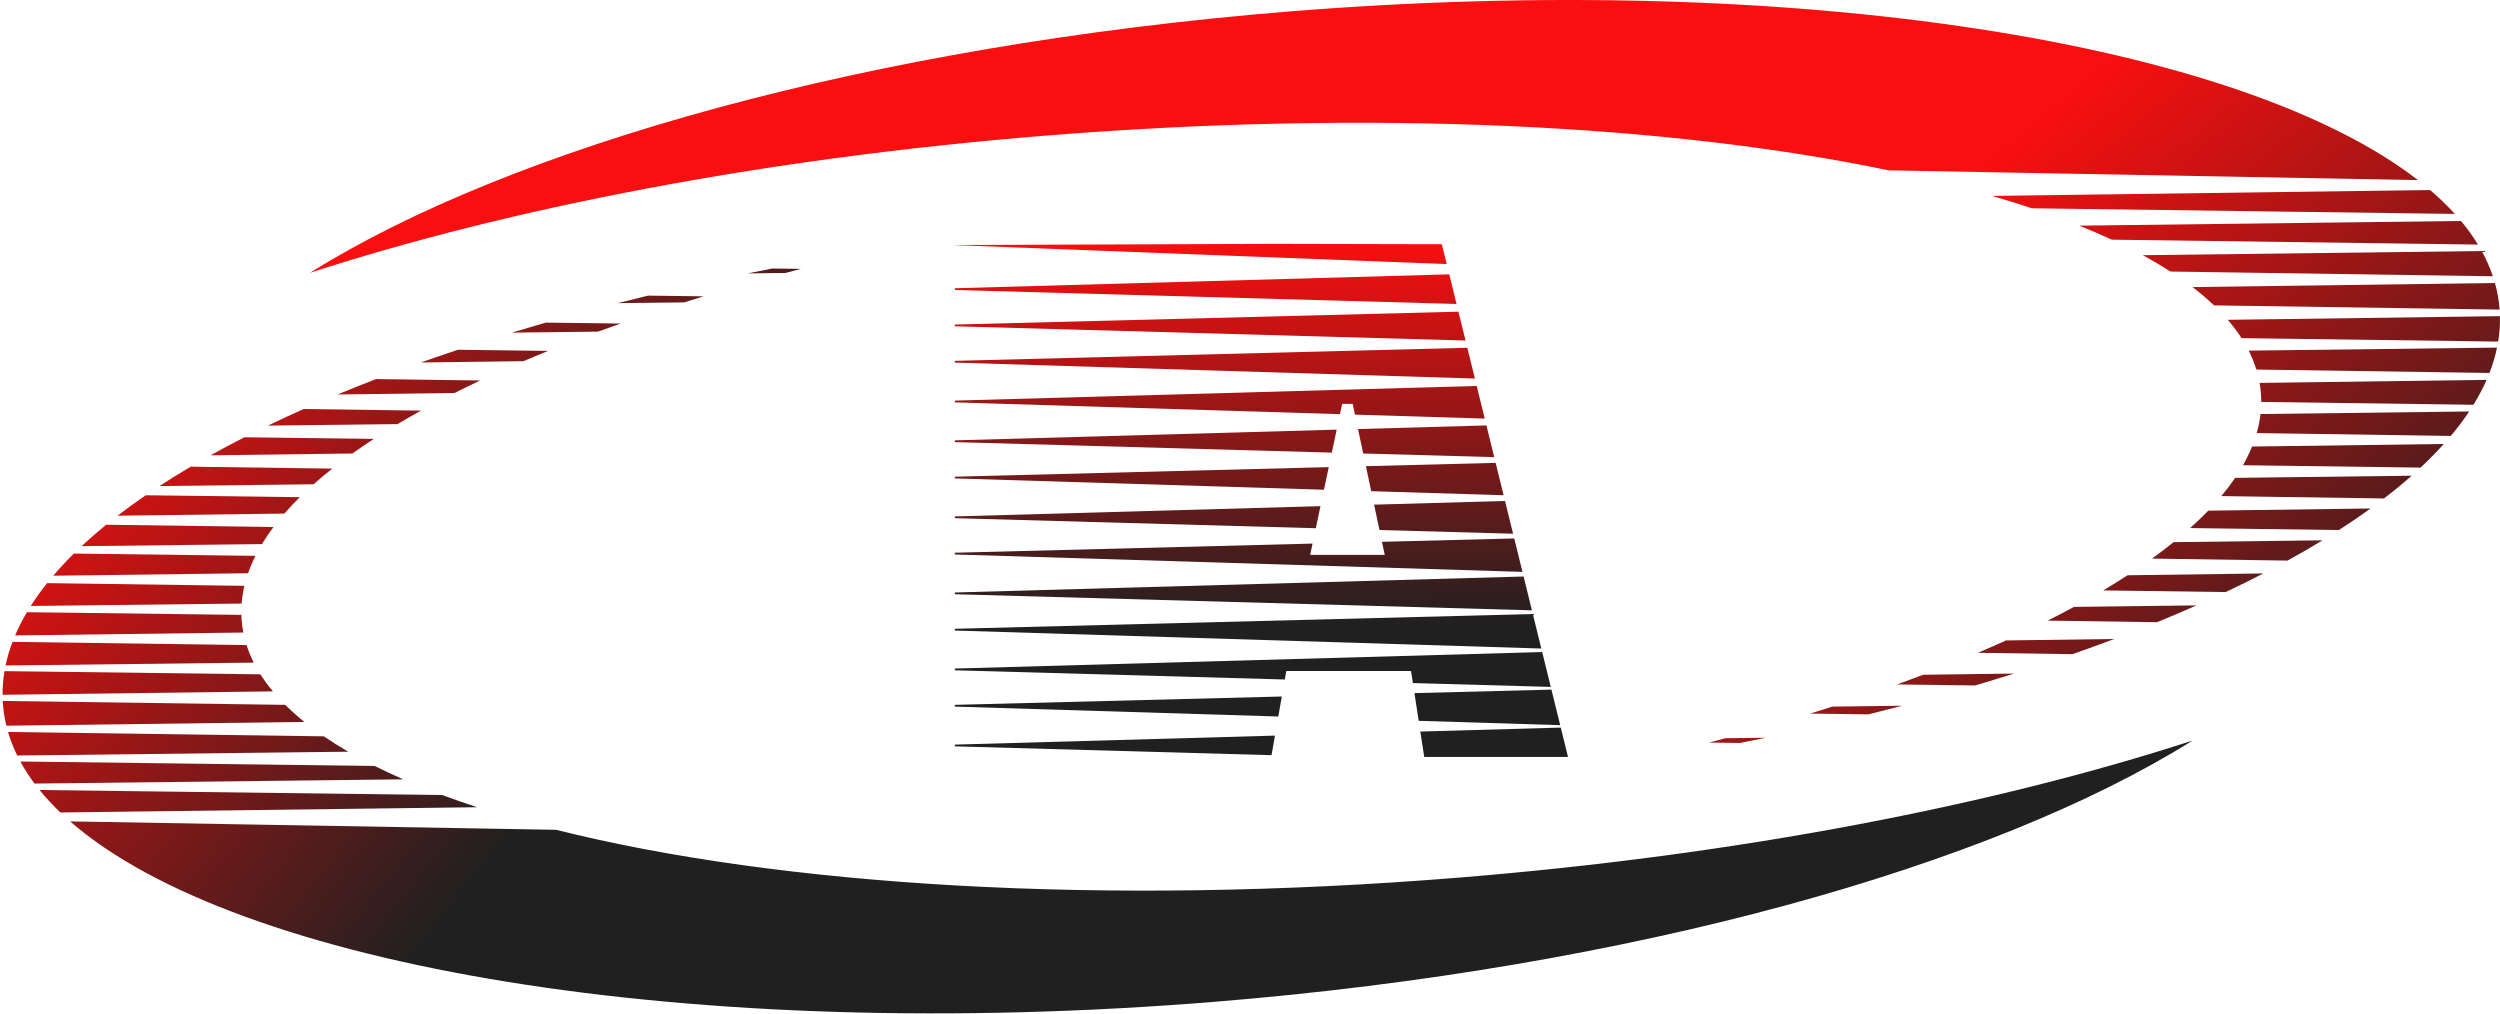
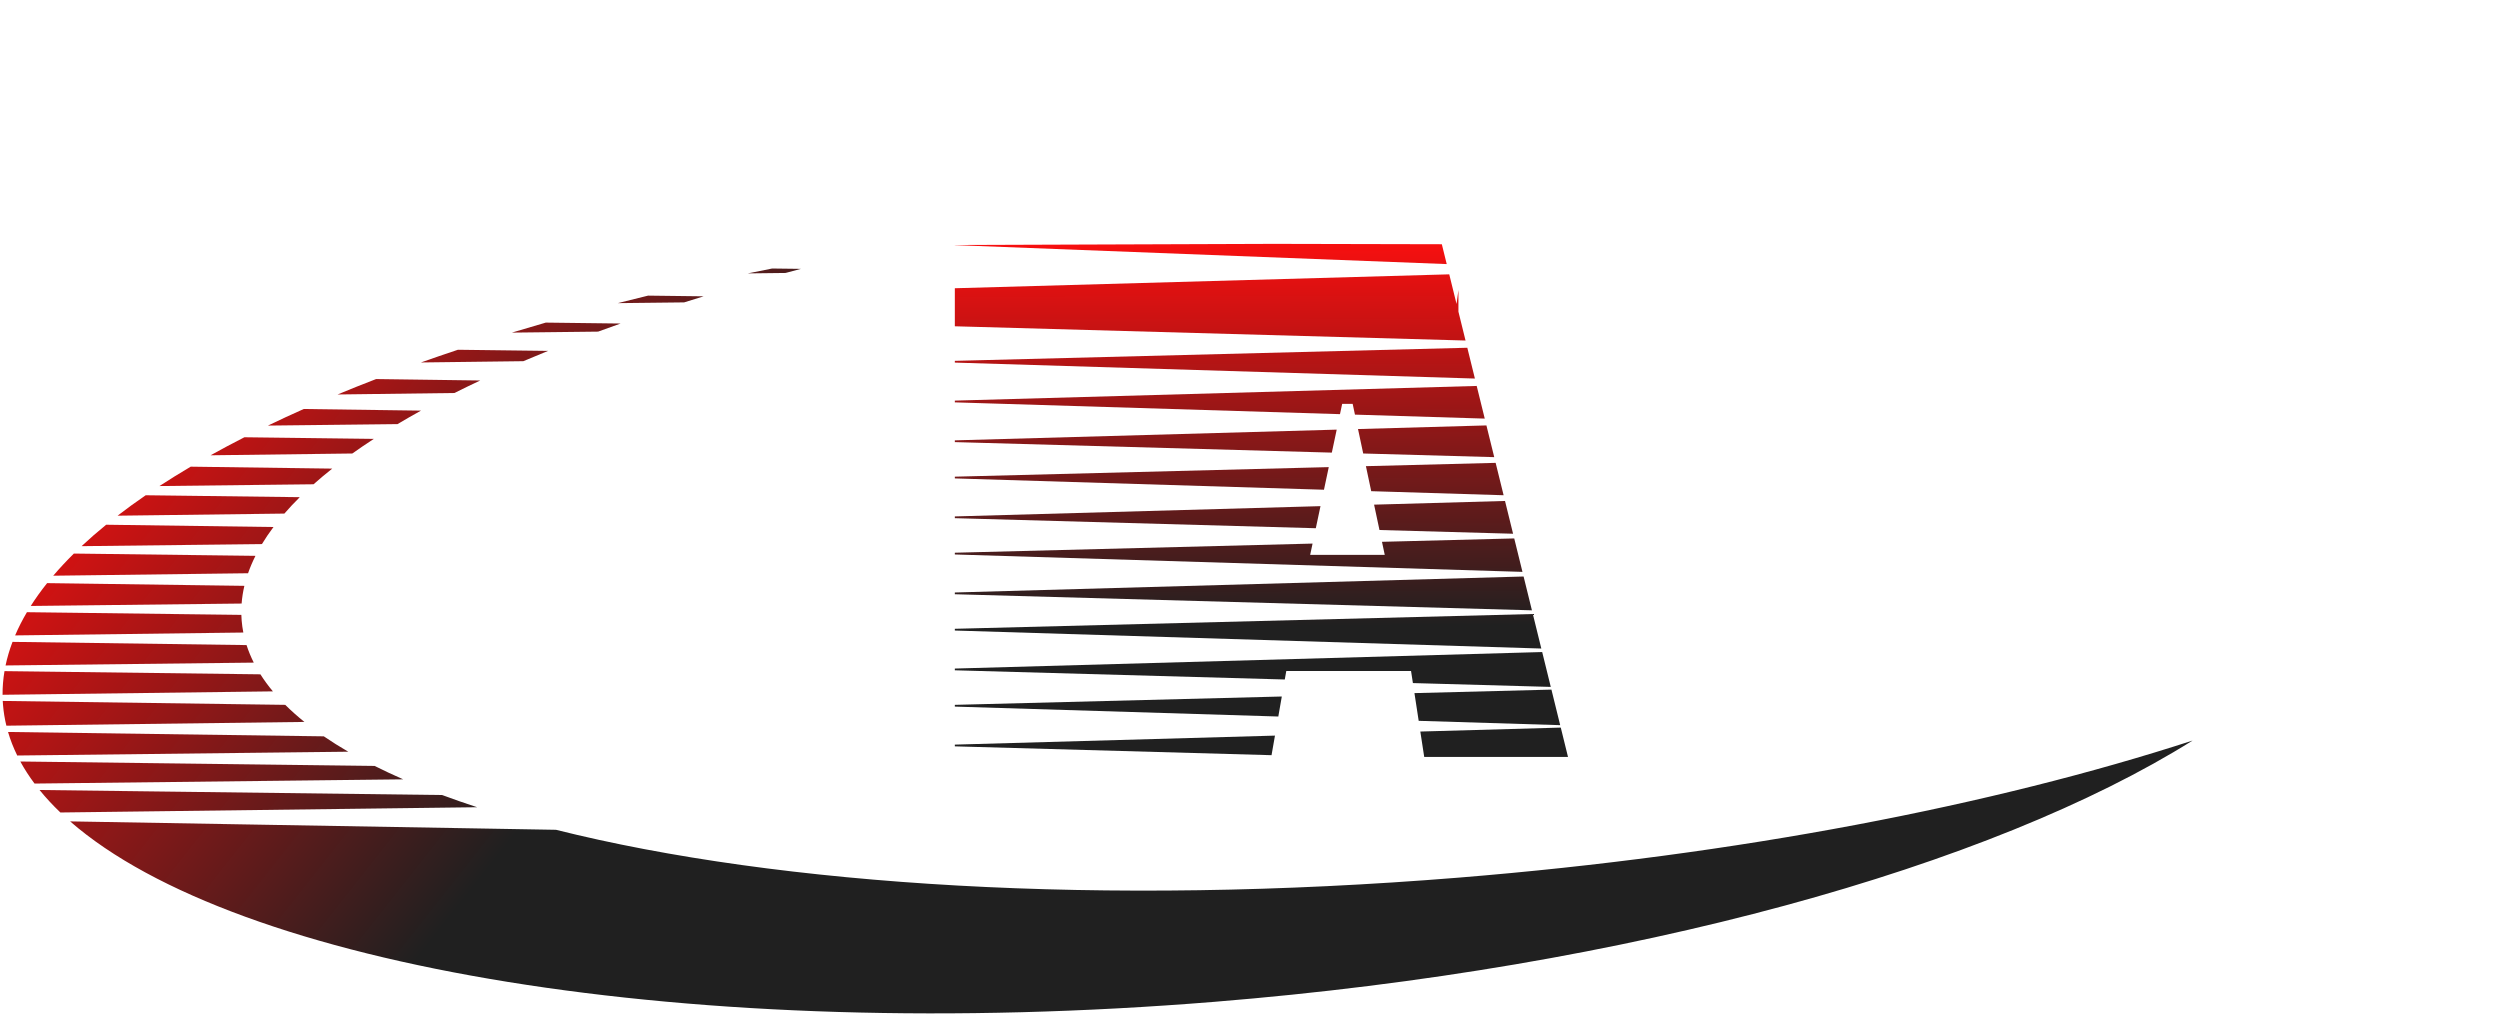
<svg xmlns="http://www.w3.org/2000/svg" width="148" height="60" viewBox="0 0 148 60" fill="none">
-   <path fill-rule="evenodd" clip-rule="evenodd" d="M75.306 14.437L56.526 14.505V14.511L85.646 15.634L85.357 14.459L75.596 14.437V14.436L75.485 14.436L75.307 14.436L75.306 14.437ZM85.796 16.241L56.526 17.064V44.812V44.184L75.275 44.707L75.478 43.548L56.526 44.081V41.831L75.676 42.418L75.883 41.233L56.526 41.727V39.682L76.059 40.226L76.148 39.723H78.951H80.913H83.534L83.644 40.438L91.806 40.665L91.298 38.601L56.526 39.578V37.328L91.246 38.393L90.744 36.35L56.526 37.224V35.179L90.69 36.131L90.197 34.129L56.526 35.075V32.825L90.13 33.855L89.643 31.875L81.813 32.075L81.977 32.848H79.774H77.562L77.704 32.18L56.526 32.721V30.676L77.896 31.271L78.173 29.964L56.526 30.572V28.322L78.379 28.992L78.663 27.653L56.526 28.219V26.173L78.844 26.795L79.133 25.434L56.526 26.069V23.82L79.327 24.518L79.456 23.91H80.078L80.213 24.546L87.897 24.781L87.421 22.848L56.526 23.716V21.466L87.314 22.41L86.865 20.587L56.526 21.362V19.316L86.76 20.159L86.339 18.451L56.526 19.213V17.167L86.227 17.995L85.796 16.241ZM92.826 44.812H84.314L84.083 43.307L92.398 43.073L92.826 44.812ZM91.845 40.825L92.363 42.93L83.986 42.673L83.735 41.032L91.845 40.825ZM81.665 31.377L89.574 31.597L89.097 29.657L81.346 29.875L81.665 31.377ZM80.862 27.597L88.542 27.401L89.014 29.318L81.176 29.078L80.862 27.597ZM80.702 26.847L88.459 27.063L87.996 25.185L80.394 25.399L80.702 26.847Z" fill="url(#paint0_linear)" />
-   <path fill-rule="evenodd" clip-rule="evenodd" d="M147.891 20.221C147.973 19.719 148.008 19.218 147.996 18.716L131.884 18.932C132.19 19.288 132.462 19.65 132.699 20.018L147.891 20.221ZM147.825 20.578L133.123 20.757C133.309 21.125 133.46 21.498 133.577 21.877L147.376 22.079C147.571 21.58 147.721 21.079 147.825 20.578ZM133.843 23.248C133.827 23.053 133.802 22.86 133.768 22.668L147.207 22.488C146.991 22.981 146.731 23.472 146.429 23.962L133.865 23.795C133.865 23.612 133.858 23.43 133.843 23.248ZM133.823 24.51C133.78 24.886 133.705 25.262 133.597 25.638L145.087 25.806C145.49 25.326 145.853 24.844 146.175 24.359L133.823 24.51ZM132.785 27.541C132.994 27.173 133.173 26.805 133.323 26.435L144.673 26.283C144.252 26.752 143.793 27.218 143.298 27.682L132.785 27.541ZM132.32 28.289C132.075 28.65 131.803 29.01 131.504 29.368L141.131 29.509C141.712 29.064 142.258 28.614 142.77 28.162L132.32 28.289ZM129.659 31.261C130.04 30.919 130.396 30.576 130.728 30.231L140.337 30.102C139.744 30.531 139.119 30.957 138.464 31.378L129.659 31.261ZM128.677 32.095C128.273 32.422 127.846 32.746 127.398 33.069L135.42 33.187C136.137 32.792 136.829 32.392 137.492 31.987L128.677 32.095ZM124.504 34.953C125.005 34.656 125.487 34.357 125.952 34.056L133.991 33.948C133.271 34.32 132.527 34.688 131.76 35.05L124.504 34.953ZM122.78 35.928C122.276 36.201 121.756 36.471 121.222 36.74L127.695 36.835C128.495 36.508 129.274 36.176 130.034 35.839L122.78 35.928ZM117.09 38.645C117.658 38.404 118.214 38.16 118.756 37.914L125.163 37.828C124.354 38.133 123.528 38.433 122.685 38.727L117.09 38.645ZM108.47 41.831C108.038 41.97 107.602 42.108 107.162 42.245L110.608 42.29C111.282 42.123 111.95 41.953 112.611 41.78L108.47 41.831ZM112.311 40.518L116.922 40.58C117.703 40.349 118.473 40.113 119.232 39.874L113.852 39.946C113.346 40.139 112.832 40.329 112.311 40.518ZM101.175 43.959C101.496 43.874 101.816 43.789 102.134 43.703L104.532 43.673C104.028 43.779 103.52 43.882 103.01 43.984L101.175 43.959ZM131.07 18.079L147.977 18.327C147.975 18.302 147.974 18.278 147.971 18.253C147.929 17.746 147.839 17.246 147.701 16.754L129.798 16.994C130.259 17.348 130.684 17.709 131.07 18.079ZM128.487 16.075C127.975 15.744 127.428 15.421 126.849 15.107L146.919 14.861C147.188 15.35 147.408 15.848 147.578 16.355L128.487 16.075ZM125.017 14.188L146.696 14.478C146.407 14.003 146.072 13.537 145.691 13.082L123.09 13.358C123.761 13.627 124.403 13.904 125.017 14.188ZM120.284 12.33L145.328 12.664C144.89 12.181 144.401 11.709 143.863 11.249L117.934 11.598C118.744 11.833 119.528 12.078 120.284 12.33ZM111.811 10.085C98.794 7.367 81.111 6.471 61.801 8.037C45.225 9.381 30.131 12.323 18.347 16.152C30.226 8.711 51.563 2.688 76.246 0.686C106.429 -1.763 132.666 2.528 143.143 10.663L111.811 10.085Z" fill="url(#paint1_linear)" />
+   <path fill-rule="evenodd" clip-rule="evenodd" d="M75.306 14.437L56.526 14.505V14.511L85.646 15.634L85.357 14.459L75.596 14.437V14.436L75.485 14.436L75.307 14.436L75.306 14.437ZM85.796 16.241L56.526 17.064V44.812V44.184L75.275 44.707L75.478 43.548L56.526 44.081V41.831L75.676 42.418L75.883 41.233L56.526 41.727V39.682L76.059 40.226L76.148 39.723H78.951H80.913H83.534L83.644 40.438L91.806 40.665L91.298 38.601L56.526 39.578V37.328L91.246 38.393L90.744 36.35L56.526 37.224V35.179L90.69 36.131L90.197 34.129L56.526 35.075V32.825L90.13 33.855L89.643 31.875L81.813 32.075L81.977 32.848H79.774H77.562L77.704 32.18L56.526 32.721V30.676L77.896 31.271L78.173 29.964L56.526 30.572V28.322L78.379 28.992L78.663 27.653L56.526 28.219V26.173L78.844 26.795L79.133 25.434L56.526 26.069V23.82L79.327 24.518L79.456 23.91H80.078L80.213 24.546L87.897 24.781L87.421 22.848L56.526 23.716V21.466L87.314 22.41L86.865 20.587L56.526 21.362V19.316L86.76 20.159L86.339 18.451V17.167L86.227 17.995L85.796 16.241ZM92.826 44.812H84.314L84.083 43.307L92.398 43.073L92.826 44.812ZM91.845 40.825L92.363 42.93L83.986 42.673L83.735 41.032L91.845 40.825ZM81.665 31.377L89.574 31.597L89.097 29.657L81.346 29.875L81.665 31.377ZM80.862 27.597L88.542 27.401L89.014 29.318L81.176 29.078L80.862 27.597ZM80.702 26.847L88.459 27.063L87.996 25.185L80.394 25.399L80.702 26.847Z" fill="url(#paint0_linear)" />
  <path fill-rule="evenodd" clip-rule="evenodd" d="M0.266 39.731C0.188 40.197 0.149 40.664 0.152 41.131L16.155 40.929C15.879 40.599 15.633 40.262 15.416 39.92L0.266 39.731ZM0.329 39.395L15.023 39.227C14.851 38.886 14.709 38.54 14.596 38.189L0.741 37.999C0.565 38.463 0.427 38.929 0.329 39.395ZM14.307 36.745C14.327 36.98 14.359 37.214 14.405 37.446L0.895 37.616C1.091 37.157 1.324 36.699 1.594 36.242L14.288 36.401C14.291 36.515 14.298 36.63 14.307 36.745ZM14.304 35.73C14.33 35.38 14.385 35.031 14.467 34.682L2.789 34.521C2.431 34.969 2.108 35.42 1.82 35.873L14.304 35.73ZM15.123 32.906C14.951 33.249 14.805 33.592 14.685 33.936L3.152 34.082C3.526 33.642 3.934 33.205 4.373 32.771L15.123 32.906ZM15.506 32.21C15.71 31.873 15.938 31.536 16.19 31.2L6.285 31.064C5.769 31.483 5.284 31.907 4.829 32.333L15.506 32.21ZM17.747 29.433C17.421 29.755 17.117 30.079 16.835 30.404L6.96 30.529C7.488 30.122 8.043 29.718 8.626 29.319L17.747 29.433ZM18.561 28.669C18.91 28.359 19.279 28.05 19.668 27.742L11.29 27.627C10.648 28.005 10.031 28.388 9.439 28.774L18.561 28.669ZM22.129 25.982C21.688 26.269 21.265 26.557 20.859 26.847L12.465 26.953C13.111 26.593 13.778 26.238 14.468 25.886L22.129 25.982ZM23.533 25.107C23.982 24.839 24.445 24.573 24.923 24.309L17.981 24.213C17.256 24.536 16.549 24.863 15.862 25.195L23.533 25.107ZM28.427 22.525C27.907 22.77 27.399 23.017 26.904 23.265L19.983 23.353C20.726 23.044 21.487 22.74 22.265 22.44L28.427 22.525ZM35.407 19.632C35.846 19.471 36.29 19.312 36.74 19.153L32.311 19.098C31.633 19.292 30.963 19.49 30.301 19.691L35.407 19.632ZM32.447 20.773L27.108 20.706C26.366 20.953 25.636 21.203 24.919 21.458L30.98 21.382C31.46 21.177 31.949 20.974 32.447 20.773ZM41.659 17.542C41.27 17.66 40.883 17.78 40.501 17.901L36.572 17.946C37.165 17.795 37.763 17.647 38.366 17.501L41.659 17.542ZM46.503 16.159C46.807 16.078 47.112 15.997 47.419 15.917L45.712 15.896C45.229 15.991 44.748 16.087 44.27 16.185L46.503 16.159ZM16.887 41.727L0.162 41.496C0.166 41.577 0.172 41.658 0.179 41.739C0.213 42.152 0.279 42.559 0.377 42.961L18.021 42.738C17.611 42.408 17.233 42.071 16.887 41.727ZM19.17 43.591C19.623 43.901 20.105 44.204 20.616 44.501L1.02 44.726C0.796 44.27 0.614 43.805 0.476 43.333L19.17 43.591ZM22.177 45.343L1.203 45.081C1.444 45.524 1.725 45.96 2.045 46.387L23.871 46.137C23.282 45.879 22.717 45.614 22.177 45.343ZM26.176 47.066L2.341 46.768C2.709 47.221 3.12 47.665 3.574 48.099L28.247 47.788C27.532 47.555 26.842 47.314 26.176 47.066ZM32.914 49.124C46.161 52.443 65.288 53.664 86.349 51.956C102.925 50.612 118.019 47.669 129.803 43.84C117.925 51.282 96.587 57.305 71.904 59.307C40.861 61.825 13.993 57.215 4.151 48.626L32.914 49.124Z" fill="url(#paint2_linear)" />
  <defs>
    <linearGradient id="paint0_linear" x1="74.608" y1="6.316" x2="74.674" y2="44.812" gradientUnits="userSpaceOnUse">
      <stop offset="0.204" stop-color="#F90F0F" />
      <stop offset="0.798" stop-color="#202020" />
    </linearGradient>
    <linearGradient id="paint1_linear" x1="73.696" y1="-9.323" x2="127.732" y2="55.593" gradientUnits="userSpaceOnUse">
      <stop offset="0.504" stop-color="#F90F0F" />
      <stop offset="1" stop-color="#202020" />
    </linearGradient>
    <linearGradient id="paint2_linear" x1="5.014" y1="20.001" x2="64.561" y2="66.918" gradientUnits="userSpaceOnUse">
      <stop stop-color="#F90F0F" />
      <stop offset="0.504" stop-color="#202020" />
    </linearGradient>
  </defs>
</svg>